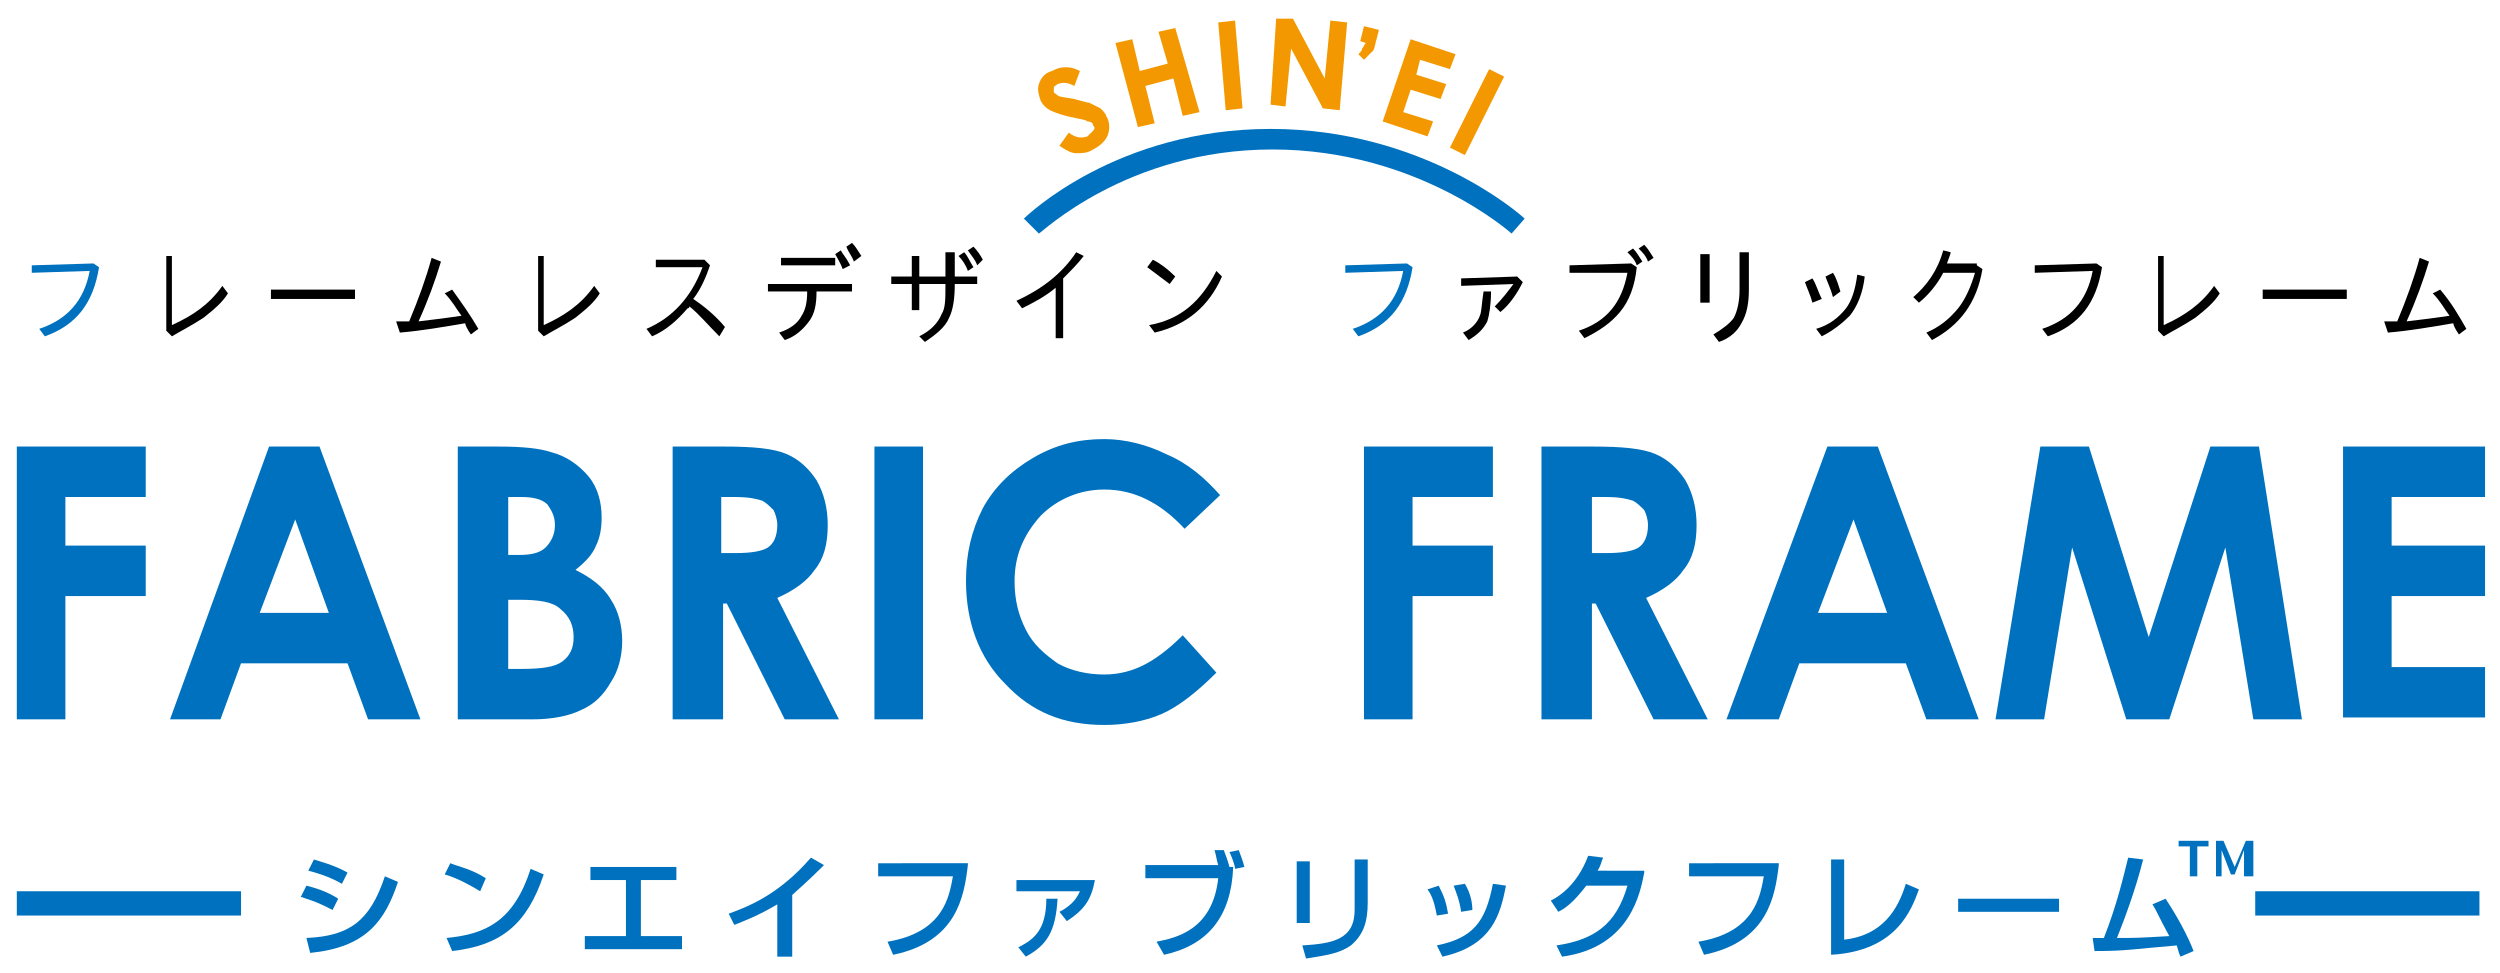
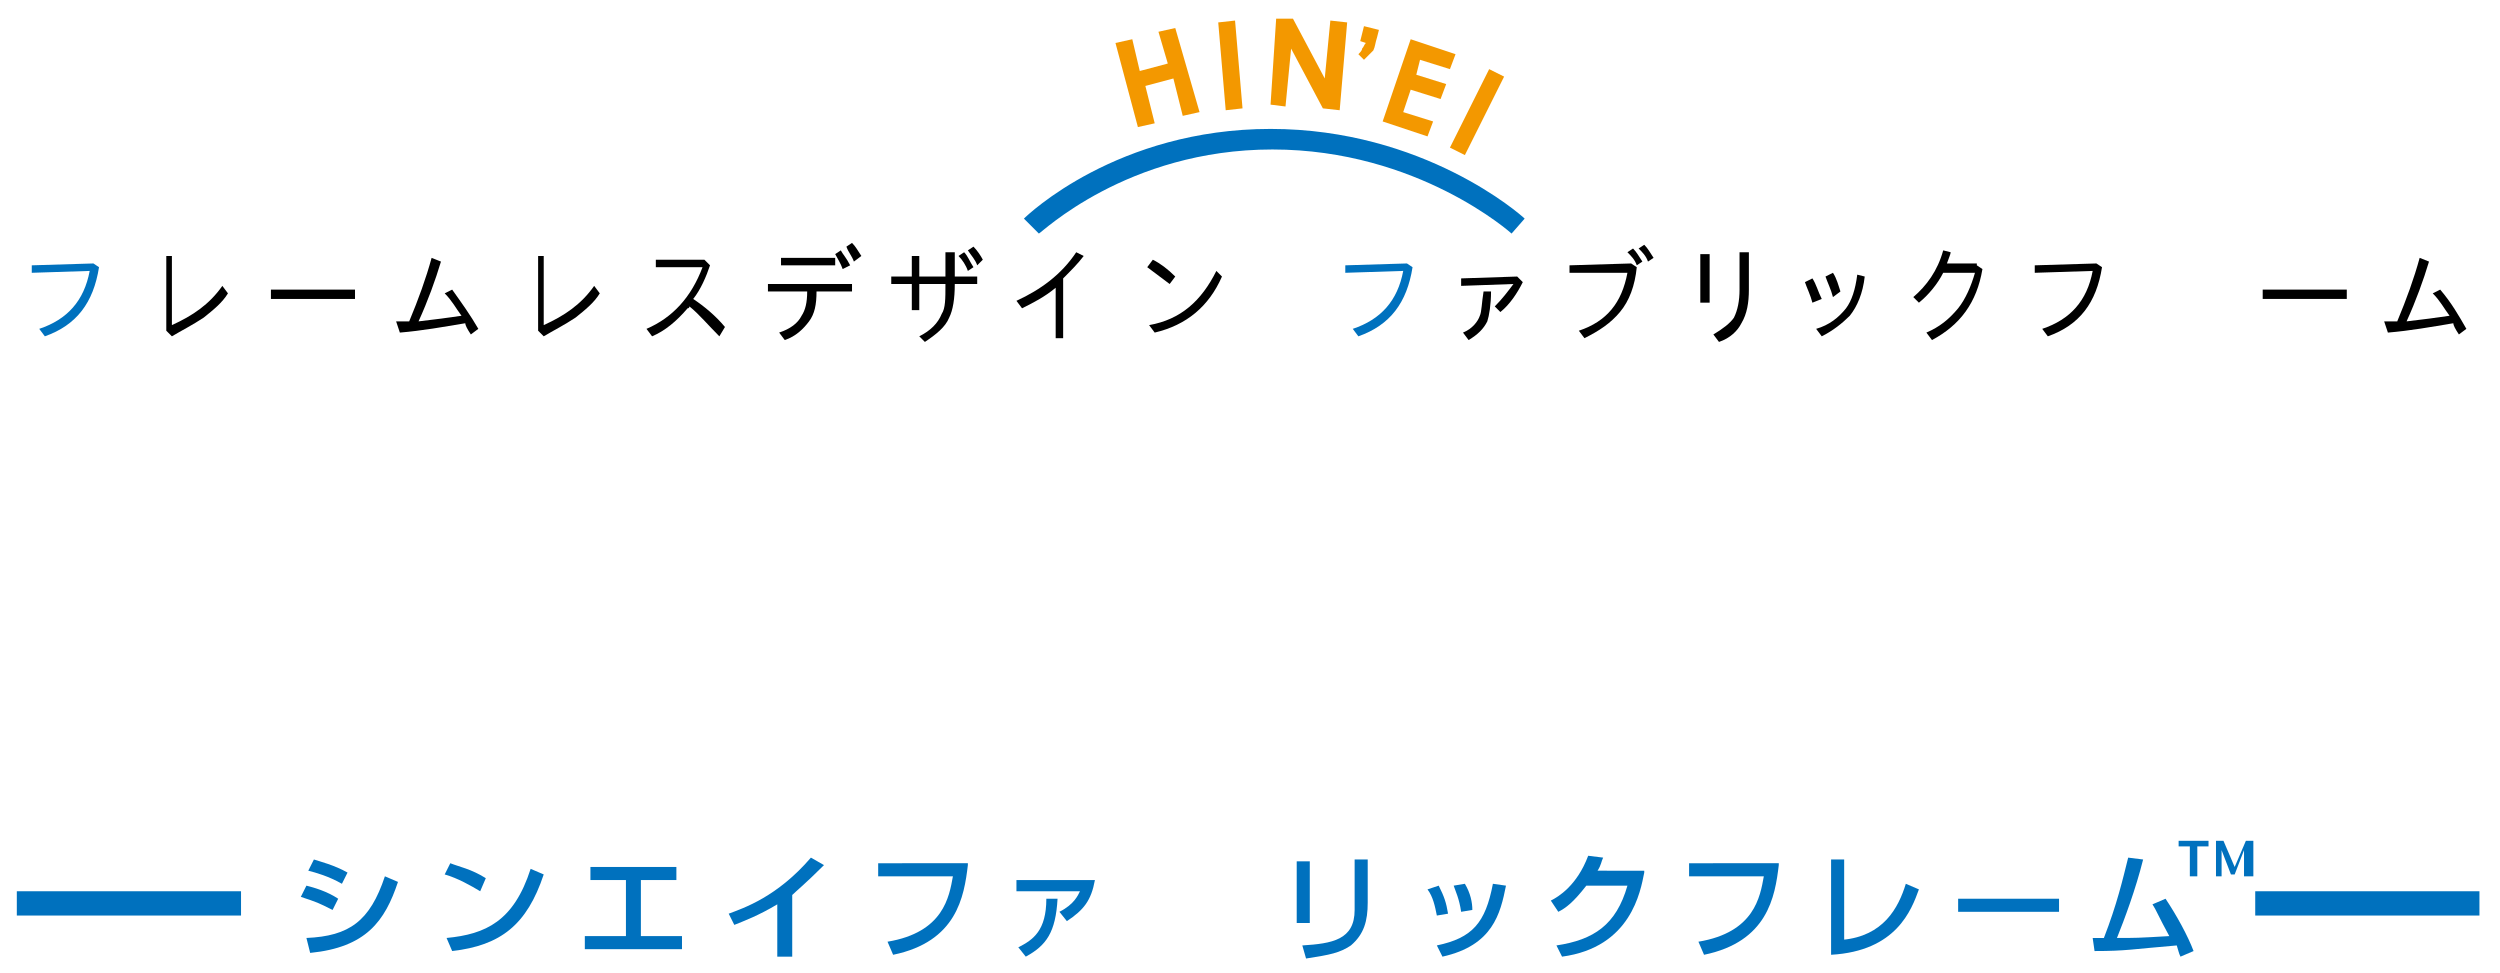
<svg xmlns="http://www.w3.org/2000/svg" version="1.0" id="レイヤー_1" x="0px" y="0px" viewBox="0 0 133.8 52.1" style="enable-background:new 0 0 133.8 52.1;" xml:space="preserve">
  <style type="text/css">
	.st0{fill:#0071BE;}
	.st1{fill:#F39800;}
</style>
  <g>
    <g>
      <path class="st0" d="M117.5,46.9c-0.1,0-0.2,0-0.3,0v-1.6h-0.6v-0.3h1.6v0.3h-0.6V46.9z M120.4,46.9c-0.1,0-0.2,0-0.3,0v-1.4h0    l-0.5,1.3h-0.2l-0.5-1.3h0v1.4h-0.3v-1.9h0.4l0.6,1.4h0l0.6-1.4h0.4V46.9z" />
    </g>
    <g>
      <g>
-         <path class="st0" d="M0.9,23.9h6.9v2.7H3.5v2.6h4.3v2.7H3.5v6.6H0.9V23.9z M14.4,23.9h2.7l5.4,14.6h-2.8l-1.1-3h-5.7l-1.1,3H9.1     L14.4,23.9z M15.8,27.8l-1.9,5h3.7L15.8,27.8z M24.5,38.5V23.9h2.2c1.3,0,2.2,0.1,2.8,0.3c0.8,0.2,1.5,0.7,2,1.3     c0.5,0.6,0.7,1.4,0.7,2.2c0,0.6-0.1,1.1-0.3,1.5c-0.2,0.5-0.6,0.9-1.1,1.3c0.8,0.4,1.5,0.9,1.9,1.6c0.4,0.6,0.6,1.4,0.6,2.2     c0,0.8-0.2,1.6-0.6,2.2c-0.4,0.7-0.9,1.2-1.6,1.5c-0.6,0.3-1.5,0.5-2.6,0.5H24.5z M27.2,26.6v3.1h0.6c0.6,0,1.1-0.1,1.4-0.4     c0.3-0.3,0.5-0.7,0.5-1.2c0-0.5-0.2-0.8-0.4-1.1c-0.3-0.3-0.8-0.4-1.4-0.4H27.2z M27.2,32.1v3.7h0.7c1.1,0,1.8-0.1,2.2-0.4     c0.4-0.3,0.6-0.7,0.6-1.3c0-0.6-0.2-1.1-0.7-1.5c-0.4-0.4-1.2-0.5-2.2-0.5H27.2z M36,23.9h2.8c1.5,0,2.6,0.1,3.3,0.4     c0.7,0.3,1.2,0.8,1.6,1.4c0.4,0.7,0.6,1.5,0.6,2.4c0,1-0.2,1.8-0.7,2.4c-0.4,0.6-1.1,1.1-2,1.5l3.3,6.5H42l-3.1-6.2h-0.2v6.2H36     V23.9z M38.6,29.6h0.8c0.8,0,1.4-0.1,1.7-0.3c0.3-0.2,0.5-0.6,0.5-1.2c0-0.3-0.1-0.6-0.2-0.8c-0.2-0.2-0.4-0.4-0.6-0.5     c-0.3-0.1-0.7-0.2-1.5-0.2h-0.7V29.6z M46.8,23.9h2.6v14.6h-2.6V23.9z M65.3,26.5l-1.9,1.8c-1.3-1.4-2.7-2.1-4.3-2.1     c-1.3,0-2.5,0.5-3.4,1.4c-0.9,1-1.4,2.1-1.4,3.5c0,1,0.2,1.8,0.6,2.6c0.4,0.8,1,1.3,1.7,1.8c0.7,0.4,1.6,0.6,2.5,0.6     c0.8,0,1.5-0.2,2.1-0.5c0.6-0.3,1.3-0.8,2.1-1.6l1.8,2c-1,1-2,1.8-2.9,2.2c-0.9,0.4-2,0.6-3.1,0.6c-2.2,0-3.9-0.7-5.3-2.2     c-1.4-1.4-2.1-3.3-2.1-5.5c0-1.5,0.3-2.7,0.9-3.9c0.6-1.1,1.5-2,2.7-2.7c1.2-0.7,2.4-1,3.8-1c1.1,0,2.3,0.3,3.3,0.8     C63.6,24.8,64.5,25.6,65.3,26.5z M73,23.9h6.9v2.7h-4.3v2.6h4.3v2.7h-4.3v6.6H73V23.9z M82.5,23.9h2.8c1.5,0,2.6,0.1,3.3,0.4     c0.7,0.3,1.2,0.8,1.6,1.4c0.4,0.7,0.6,1.5,0.6,2.4c0,1-0.2,1.8-0.7,2.4c-0.4,0.6-1.1,1.1-2,1.5l3.3,6.5h-2.9l-3.1-6.2h-0.2v6.2     h-2.7V23.9z M85.1,29.6H86c0.8,0,1.4-0.1,1.7-0.3c0.3-0.2,0.5-0.6,0.5-1.2c0-0.3-0.1-0.6-0.2-0.8c-0.2-0.2-0.4-0.4-0.6-0.5     c-0.3-0.1-0.7-0.2-1.5-0.2h-0.7V29.6z M97.8,23.9h2.7l5.4,14.6h-2.8l-1.1-3h-5.7l-1.1,3h-2.8L97.8,23.9z M99.2,27.8l-1.9,5h3.7     L99.2,27.8z M109.2,23.9h2.6l3.2,10.2l3.3-10.2h2.6l2.3,14.6h-2.6l-1.5-9.2l-3,9.2h-2.3l-2.9-9.2l-1.5,9.2h-2.6L109.2,23.9z      M125.4,23.9h7.6v2.7h-5v2.6h5v2.7h-5v3.8h5v2.7h-7.6V23.9z" />
        <path class="st0" d="M5,14.1l0.3,0.2c-0.3,1.9-1.2,3.1-2.9,3.7l-0.3-0.4c1.5-0.5,2.4-1.5,2.7-3.1l-3.1,0.1v-0.4L5,14.1z" />
        <path d="M8.7,13.7h0.5v3.7c1.1-0.5,2-1.1,2.7-2.1l0.3,0.4c-0.3,0.5-0.8,0.9-1.3,1.3c-0.6,0.4-1.2,0.7-1.7,1l-0.3-0.3V13.7z" />
        <path d="M14.5,15.5H19V16h-4.5V15.5z" />
        <path d="M21.2,17.2L21.2,17.2l0.2,0c0.1,0,0.2,0,0.3,0c0.1,0,0.1,0,0.2,0c0.5-1.2,0.9-2.3,1.2-3.4l0.5,0.2     c-0.3,1-0.7,2.1-1.2,3.2c0.9-0.1,1.6-0.2,2.3-0.3c-0.3-0.4-0.5-0.8-0.9-1.2l0.4-0.2c0.5,0.7,1,1.4,1.4,2.1l-0.4,0.3     c-0.2-0.3-0.3-0.5-0.3-0.6c-1.2,0.2-2.3,0.4-3.5,0.5L21.2,17.2z" />
        <path d="M28.6,13.7h0.5v3.7c1.1-0.5,2-1.1,2.7-2.1l0.3,0.4c-0.3,0.5-0.8,0.9-1.3,1.3c-0.6,0.4-1.2,0.7-1.7,1l-0.3-0.3V13.7z" />
        <path d="M37.7,13.9l0.3,0.3c-0.2,0.6-0.5,1.3-0.9,1.8c0.6,0.4,1.2,0.9,1.7,1.5L38.5,18c-0.6-0.6-1.1-1.2-1.6-1.6     c0,0,0,0.1-0.1,0.1c0,0,0,0,0,0c0,0,0,0,0,0c-0.6,0.7-1.2,1.2-1.9,1.5l-0.3-0.4c1.4-0.6,2.4-1.7,3-3.3l-2.5,0l0-0.4L37.7,13.9z" />
        <path d="M41.1,15.2h4.5v0.4h-1.9c0,0.7-0.1,1.2-0.4,1.6c-0.3,0.4-0.7,0.8-1.3,1l-0.3-0.4c0.6-0.2,1-0.5,1.2-0.9     c0.2-0.3,0.3-0.7,0.3-1.3h-2.1V15.2z M41.8,13.8h2.9v0.4h-2.9V13.8z M45.1,14.4c-0.1-0.3-0.3-0.6-0.4-0.8l0.3-0.2     c0.1,0.2,0.3,0.4,0.5,0.8L45.1,14.4z M45.7,14c-0.1-0.3-0.3-0.5-0.4-0.8l0.3-0.2c0.2,0.2,0.3,0.4,0.5,0.7L45.7,14z" />
        <path d="M50.7,13.5h0.4v1.3h1.2v0.4h-1.2c0,0.8-0.1,1.4-0.3,1.8c-0.2,0.5-0.7,0.9-1.3,1.3l-0.3-0.3c0.6-0.3,1-0.7,1.2-1.2     c0.2-0.3,0.2-0.8,0.2-1.6h-1.4v1.4h-0.4v-1.4h-1.1v-0.4h1.1v-1.1h0.4v1.1h1.4V13.5z M51.8,14.5c-0.1-0.3-0.3-0.6-0.5-0.8l0.3-0.2     c0.2,0.2,0.3,0.5,0.5,0.8L51.8,14.5z M52.3,14.2c-0.1-0.3-0.3-0.5-0.5-0.8l0.3-0.2c0.2,0.2,0.4,0.5,0.5,0.7L52.3,14.2z" />
        <path d="M56.5,18.2v-2.8c-0.6,0.5-1.2,0.8-1.8,1.1l-0.3-0.4c1.3-0.6,2.4-1.4,3.2-2.6l0.4,0.2c-0.3,0.4-0.7,0.8-1.1,1.2v3.2H56.5z     " />
        <path d="M62.6,15.2c-0.4-0.3-0.8-0.6-1.2-0.9l0.3-0.4c0.4,0.2,0.8,0.5,1.2,0.9L62.6,15.2z M61.5,17.4c1.7-0.3,2.8-1.3,3.6-2.9     l0.3,0.3c-0.7,1.6-1.9,2.6-3.6,3L61.5,17.4z" />
        <path class="st0" d="M75.3,14.1l0.3,0.2c-0.3,1.9-1.2,3.1-2.9,3.7l-0.3-0.4c1.5-0.5,2.4-1.5,2.7-3.1l-3.1,0.1v-0.4L75.3,14.1z" />
        <path d="M81.2,14.8l0.3,0.3c-0.3,0.6-0.7,1.2-1.2,1.6L80,16.4c0.4-0.4,0.7-0.8,1-1.2l-2.8,0.1v-0.4L81.2,14.8z M78.3,17.8     c0.5-0.2,0.8-0.6,0.9-0.9c0.1-0.2,0.1-0.7,0.2-1.3h0.4c0,0.7-0.1,1.3-0.2,1.6c-0.2,0.4-0.5,0.7-1,1L78.3,17.8z" />
        <path d="M87.3,14.1l0.3,0.2c-0.1,1-0.4,1.8-0.9,2.4c-0.5,0.6-1.1,1-1.9,1.4l-0.3-0.4c1.5-0.5,2.3-1.5,2.6-3.1L84,14.6v-0.4     L87.3,14.1z M87.6,14.2c-0.1-0.3-0.3-0.5-0.5-0.7l0.3-0.2c0.2,0.2,0.3,0.4,0.5,0.7L87.6,14.2z M88.2,14c-0.1-0.3-0.3-0.5-0.5-0.7     l0.3-0.2c0.2,0.2,0.3,0.4,0.5,0.7L88.2,14z" />
        <path d="M91,13.6h0.5v2.6H91V13.6z M93.1,13.5h0.5v2c0,0.7-0.1,1.3-0.4,1.8c-0.2,0.4-0.6,0.8-1.2,1l-0.3-0.4     c0.5-0.3,0.9-0.6,1.1-0.9c0.2-0.4,0.3-0.9,0.3-1.5V13.5z" />
        <path d="M97,16.2c-0.1-0.4-0.3-0.8-0.4-1.1l0.4-0.2c0.2,0.3,0.3,0.7,0.5,1.1L97,16.2z M97.2,17.6c0.7-0.2,1.2-0.6,1.6-1.1     c0.3-0.4,0.5-1,0.6-1.8l0.4,0.1c-0.1,0.9-0.4,1.6-0.8,2.1c-0.4,0.4-0.9,0.8-1.5,1.1L97.2,17.6z M98.1,15.9     c-0.1-0.4-0.3-0.8-0.4-1.1l0.4-0.2c0.2,0.3,0.3,0.7,0.4,1L98.1,15.9z" />
        <path d="M105.8,14.2l0.3,0.2c-0.3,1.8-1.2,3-2.7,3.8l-0.3-0.4c0.7-0.3,1.2-0.7,1.7-1.3c0.4-0.5,0.7-1.2,0.9-1.9H104     c-0.3,0.6-0.8,1.2-1.3,1.6l-0.3-0.3c0.7-0.6,1.3-1.4,1.6-2.5l0.4,0.1c0,0.1-0.1,0.3-0.2,0.6H105.8z" />
        <path d="M112.2,14.1l0.3,0.2c-0.3,1.9-1.2,3.1-2.9,3.7l-0.3-0.4c1.5-0.5,2.4-1.5,2.7-3.1l-3.1,0.1v-0.4L112.2,14.1z" />
-         <path d="M115.3,13.7h0.5v3.7c1.1-0.5,2-1.1,2.7-2.1l0.3,0.4c-0.3,0.5-0.8,0.9-1.3,1.3c-0.6,0.4-1.2,0.7-1.7,1l-0.3-0.3V13.7z" />
        <path d="M121.1,15.5h4.5V16h-4.5V15.5z" />
        <path d="M127.6,17.2L127.6,17.2l0.2,0c0.1,0,0.2,0,0.3,0c0.1,0,0.1,0,0.2,0c0.5-1.2,0.9-2.3,1.2-3.4l0.5,0.2     c-0.3,1-0.7,2.1-1.2,3.2c0.9-0.1,1.6-0.2,2.3-0.3c-0.3-0.4-0.5-0.8-0.9-1.2l0.4-0.2c0.6,0.7,1,1.4,1.4,2.1l-0.4,0.3     c-0.2-0.3-0.3-0.5-0.3-0.6c-1.2,0.2-2.3,0.4-3.5,0.5L127.6,17.2z" />
        <g>
          <path class="st0" d="M80.9,12.5c0,0-5-4.5-12.8-4.5c-7.8,0-12.4,4.5-12.5,4.5l-0.8-0.8c0.2-0.2,5-4.8,13.2-4.8      c8.2,0,13.4,4.6,13.6,4.8L80.9,12.5z" />
        </g>
        <g>
          <g>
-             <path class="st1" d="M57.8,3.8l-0.3,0.8c-0.4-0.2-0.6-0.2-0.9-0.1c-0.1,0.1-0.2,0.1-0.2,0.2c0,0.1,0,0.2,0,0.2       c0,0.1,0.1,0.1,0.2,0.2c0.1,0.1,0.4,0.1,0.9,0.2c0.4,0.1,0.7,0.2,0.8,0.2c0.2,0.1,0.4,0.2,0.6,0.3c0.1,0.1,0.3,0.3,0.3,0.4       c0.2,0.3,0.2,0.7,0.1,1c-0.1,0.3-0.4,0.6-0.8,0.8c-0.3,0.2-0.6,0.2-0.9,0.2c-0.3,0-0.6-0.2-0.9-0.4l0.5-0.7       c0.4,0.3,0.7,0.3,1,0.2c0.1-0.1,0.2-0.2,0.3-0.3c0.1-0.1,0.1-0.2,0-0.3c0-0.1-0.1-0.2-0.3-0.2c-0.1-0.1-0.3-0.1-0.7-0.2       c-0.6-0.1-1.1-0.3-1.3-0.4c-0.2-0.1-0.4-0.3-0.5-0.5c-0.1-0.3-0.2-0.6-0.1-0.9c0.1-0.3,0.3-0.6,0.7-0.7       c0.2-0.1,0.4-0.2,0.7-0.2C57.2,3.6,57.4,3.6,57.8,3.8z" />
            <path class="st1" d="M59.7,2.3l0.9-0.2L61,3.8l1.5-0.4l-0.5-1.7l0.9-0.2L64.2,6l-0.9,0.2l-0.5-2l-1.5,0.4l0.5,2l-0.9,0.2       L59.7,2.3z" />
            <path class="st1" d="M65.2,1.2l0.9-0.1l0.4,4.7l-0.9,0.1L65.2,1.2z" />
            <path class="st1" d="M68.3,1L69.2,1l1.7,3.2l0.3-3.1l0.9,0.1l-0.4,4.7l-0.9-0.1l-1.7-3.2l-0.3,3.1L68,5.6L68.3,1z" />
            <path class="st1" d="M73,1.4l0.8,0.2L73.7,2c-0.1,0.3-0.1,0.5-0.2,0.7C73.4,2.8,73.2,3,73,3.2l-0.3-0.3       c0.1-0.1,0.2-0.2,0.2-0.3c0.1-0.1,0.1-0.2,0.2-0.3l-0.3-0.1L73,1.4z" />
            <path class="st1" d="M75.5,2.1l2.4,0.8l-0.3,0.8l-1.6-0.5L75.8,4l1.6,0.5l-0.3,0.8l-1.6-0.5L75.1,6l1.6,0.5l-0.3,0.8L74,6.5       L75.5,2.1z" />
            <path class="st1" d="M79.7,3.7l0.8,0.4l-2.1,4.2l-0.8-0.4L79.7,3.7z" />
          </g>
        </g>
      </g>
      <g>
        <path class="st0" d="M17.8,48.7C17,48.3,17,48.3,16.1,48l0.3-0.6c0.4,0.1,1.1,0.3,1.7,0.7L17.8,48.7z M16.4,50.2     c2.3-0.1,3.4-0.9,4.2-3.3l0.7,0.3c-0.7,2.1-1.7,3.5-4.7,3.8L16.4,50.2z M18.3,47.3c-0.7-0.4-1.4-0.6-1.8-0.7l0.3-0.6     c0.3,0.1,1.1,0.3,1.8,0.7L18.3,47.3z" />
        <path class="st0" d="M25.7,47.7c-0.5-0.3-1.2-0.7-1.9-0.9l0.3-0.6c0.5,0.2,1.1,0.3,1.9,0.8L25.7,47.7z M23.9,50.2     c2.1-0.2,3.6-0.9,4.5-3.7l0.7,0.3c-0.9,2.7-2.3,3.8-4.9,4.1L23.9,50.2z" />
        <path class="st0" d="M36.2,46.4v0.7h-1.9v3h2.2v0.7h-5.2v-0.7h2.2v-3h-1.9v-0.7H36.2z" />
        <path class="st0" d="M42.3,51.2h-0.7v-2.8c-1,0.6-1.8,0.9-2.3,1.1l-0.3-0.6c0.8-0.3,2.6-0.9,4.4-3l0.7,0.4c-1,1-1.5,1.4-1.7,1.6     V51.2z" />
        <path class="st0" d="M51.8,46.3c-0.2,1.7-0.6,4.1-4,4.8l-0.3-0.7c3-0.5,3.3-2.4,3.5-3.5h-4v-0.7H51.8z" />
        <path class="st0" d="M58.6,47.1c-0.2,1.1-0.6,1.6-1.5,2.2l-0.4-0.5c0.8-0.4,1-0.9,1.1-1.1h-3.4v-0.6H58.6z M54.5,50.7     c0.8-0.4,1.5-0.9,1.5-2.6l0.6,0c-0.1,1.8-0.6,2.5-1.7,3.1L54.5,50.7z" />
-         <path class="st0" d="M65.5,45.5c0.1,0.3,0.2,0.5,0.3,0.9l-0.2,0v0h0.4c-0.1,2.7-1.4,4.2-3.7,4.7l-0.4-0.7c1-0.2,3-0.6,3.3-3.4     h-3.9v-0.7h3.9c-0.1-0.3-0.1-0.5-0.2-0.8L65.5,45.5z M66.1,46.5c0-0.2-0.2-0.7-0.3-0.9l0.5-0.1c0.1,0.3,0.2,0.5,0.3,0.9     L66.1,46.5z" />
        <path class="st0" d="M70.1,49.4h-0.7v-3.3h0.7V49.4z M73.2,48.3c0,1-0.2,1.7-0.9,2.3c-0.6,0.4-1.1,0.5-2.4,0.7l-0.2-0.7     c1.6-0.1,2.8-0.3,2.8-1.9V46h0.7V48.3z" />
        <path class="st0" d="M76.9,49c-0.1-0.5-0.2-1-0.5-1.4l0.6-0.2c0.3,0.6,0.4,0.9,0.5,1.5L76.9,49z M76.9,50.6     c1.9-0.4,2.6-1.2,3-3.3l0.7,0.1c-0.3,1.5-0.7,3.2-3.4,3.8L76.9,50.6z M78.2,48.8c-0.1-0.7-0.3-1.1-0.4-1.4l0.6-0.1     c0.3,0.5,0.4,1,0.4,1.4L78.2,48.8z" />
        <path class="st0" d="M88,46.7c-0.2,1-0.7,4-4.4,4.5l-0.3-0.6c2-0.3,3.2-1.1,3.8-3.2h-2.2c-0.7,0.9-1.1,1.2-1.5,1.4L83,48.2     c0.4-0.2,1.4-0.8,2-2.4l0.8,0.1c-0.1,0.2-0.1,0.4-0.3,0.7H88z" />
        <path class="st0" d="M95.2,46.3c-0.2,1.7-0.6,4.1-4,4.8l-0.3-0.7c3-0.5,3.3-2.4,3.5-3.5h-4v-0.7H95.2z" />
        <path class="st0" d="M98.6,50.3c2.2-0.2,3-1.7,3.4-3l0.7,0.3c-0.4,1.1-1.2,3.3-4.7,3.5V46h0.7V50.3z" />
        <path class="st0" d="M110.2,48.1v0.7h-5.4v-0.7H110.2z" />
        <path class="st0" d="M115.9,48.1c0.6,0.9,1.2,2,1.5,2.8l-0.7,0.3c-0.1-0.2-0.1-0.3-0.2-0.6c-2.4,0.2-2.7,0.3-4.4,0.3l-0.1-0.7     c0.1,0,0.5,0,0.6,0c0.7-1.8,1-3.1,1.3-4.3l0.8,0.1c-0.4,1.6-1,3.2-1.4,4.2c1,0,1.1,0,2.8-0.1c-0.6-1.1-0.7-1.4-0.9-1.7     L115.9,48.1z" />
      </g>
      <rect x="0.9" y="47.7" class="st0" width="12" height="1.3" />
      <rect x="120.7" y="47.7" class="st0" width="12" height="1.3" />
    </g>
  </g>
</svg>